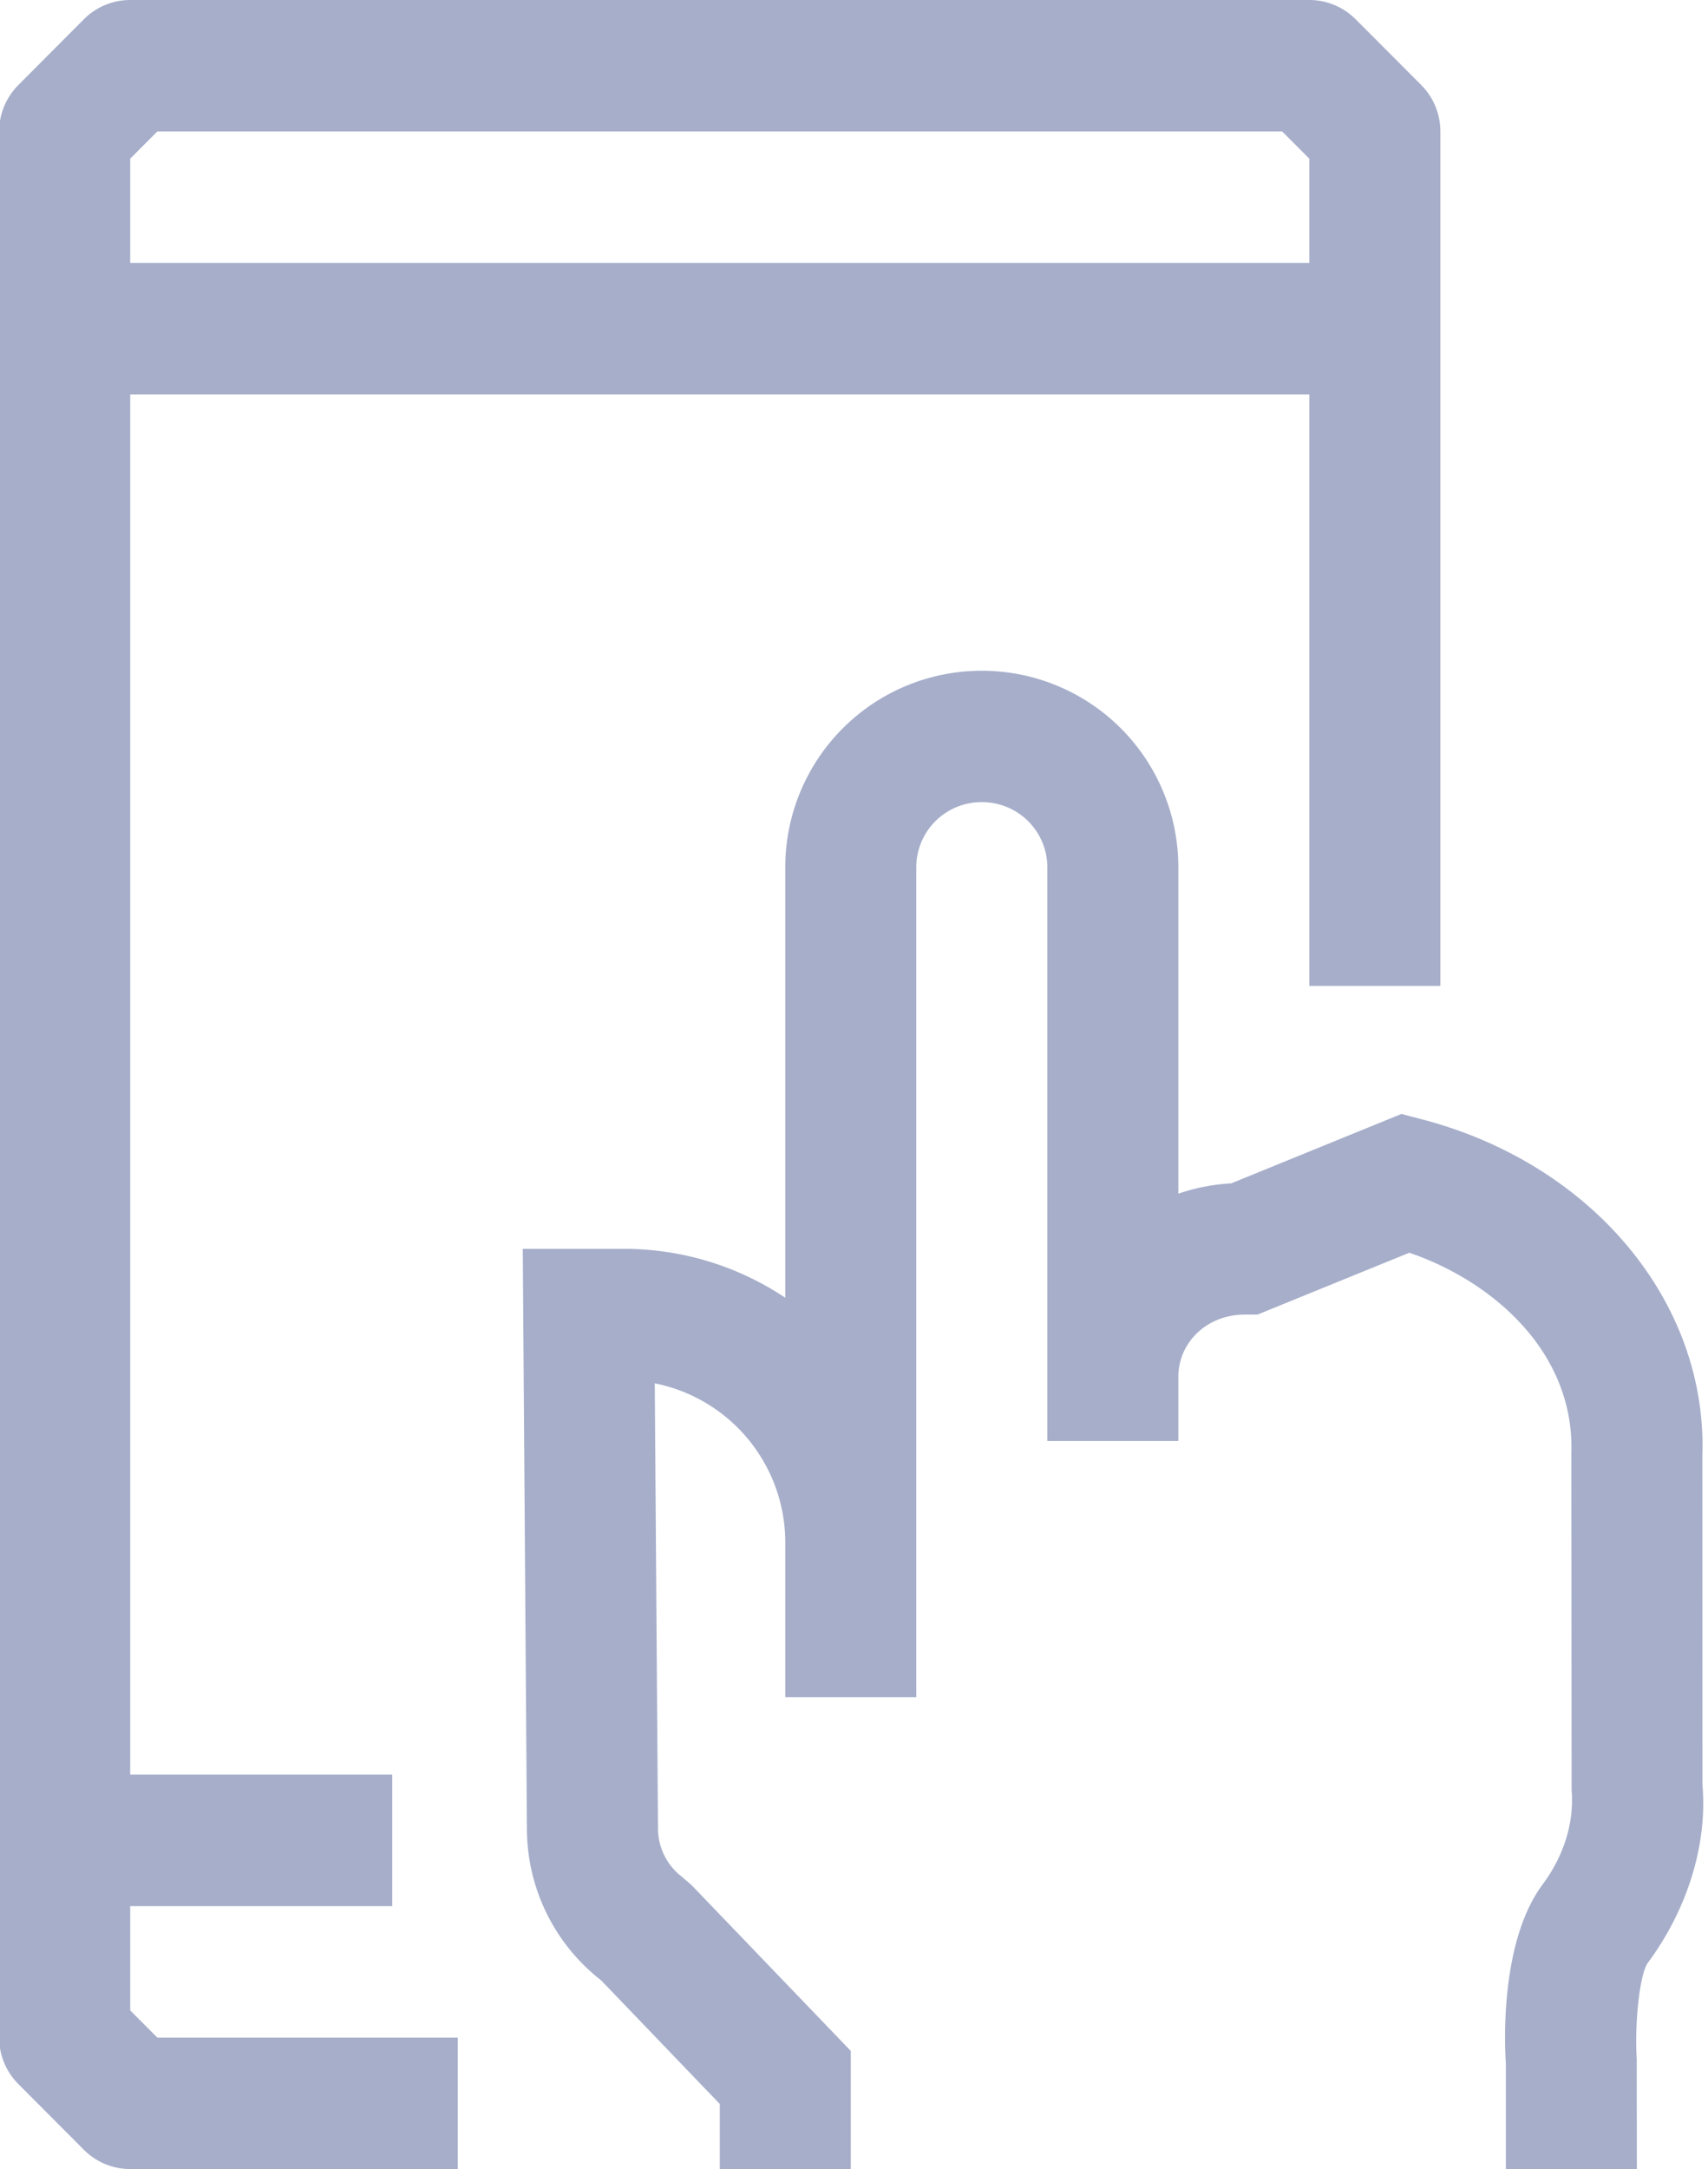
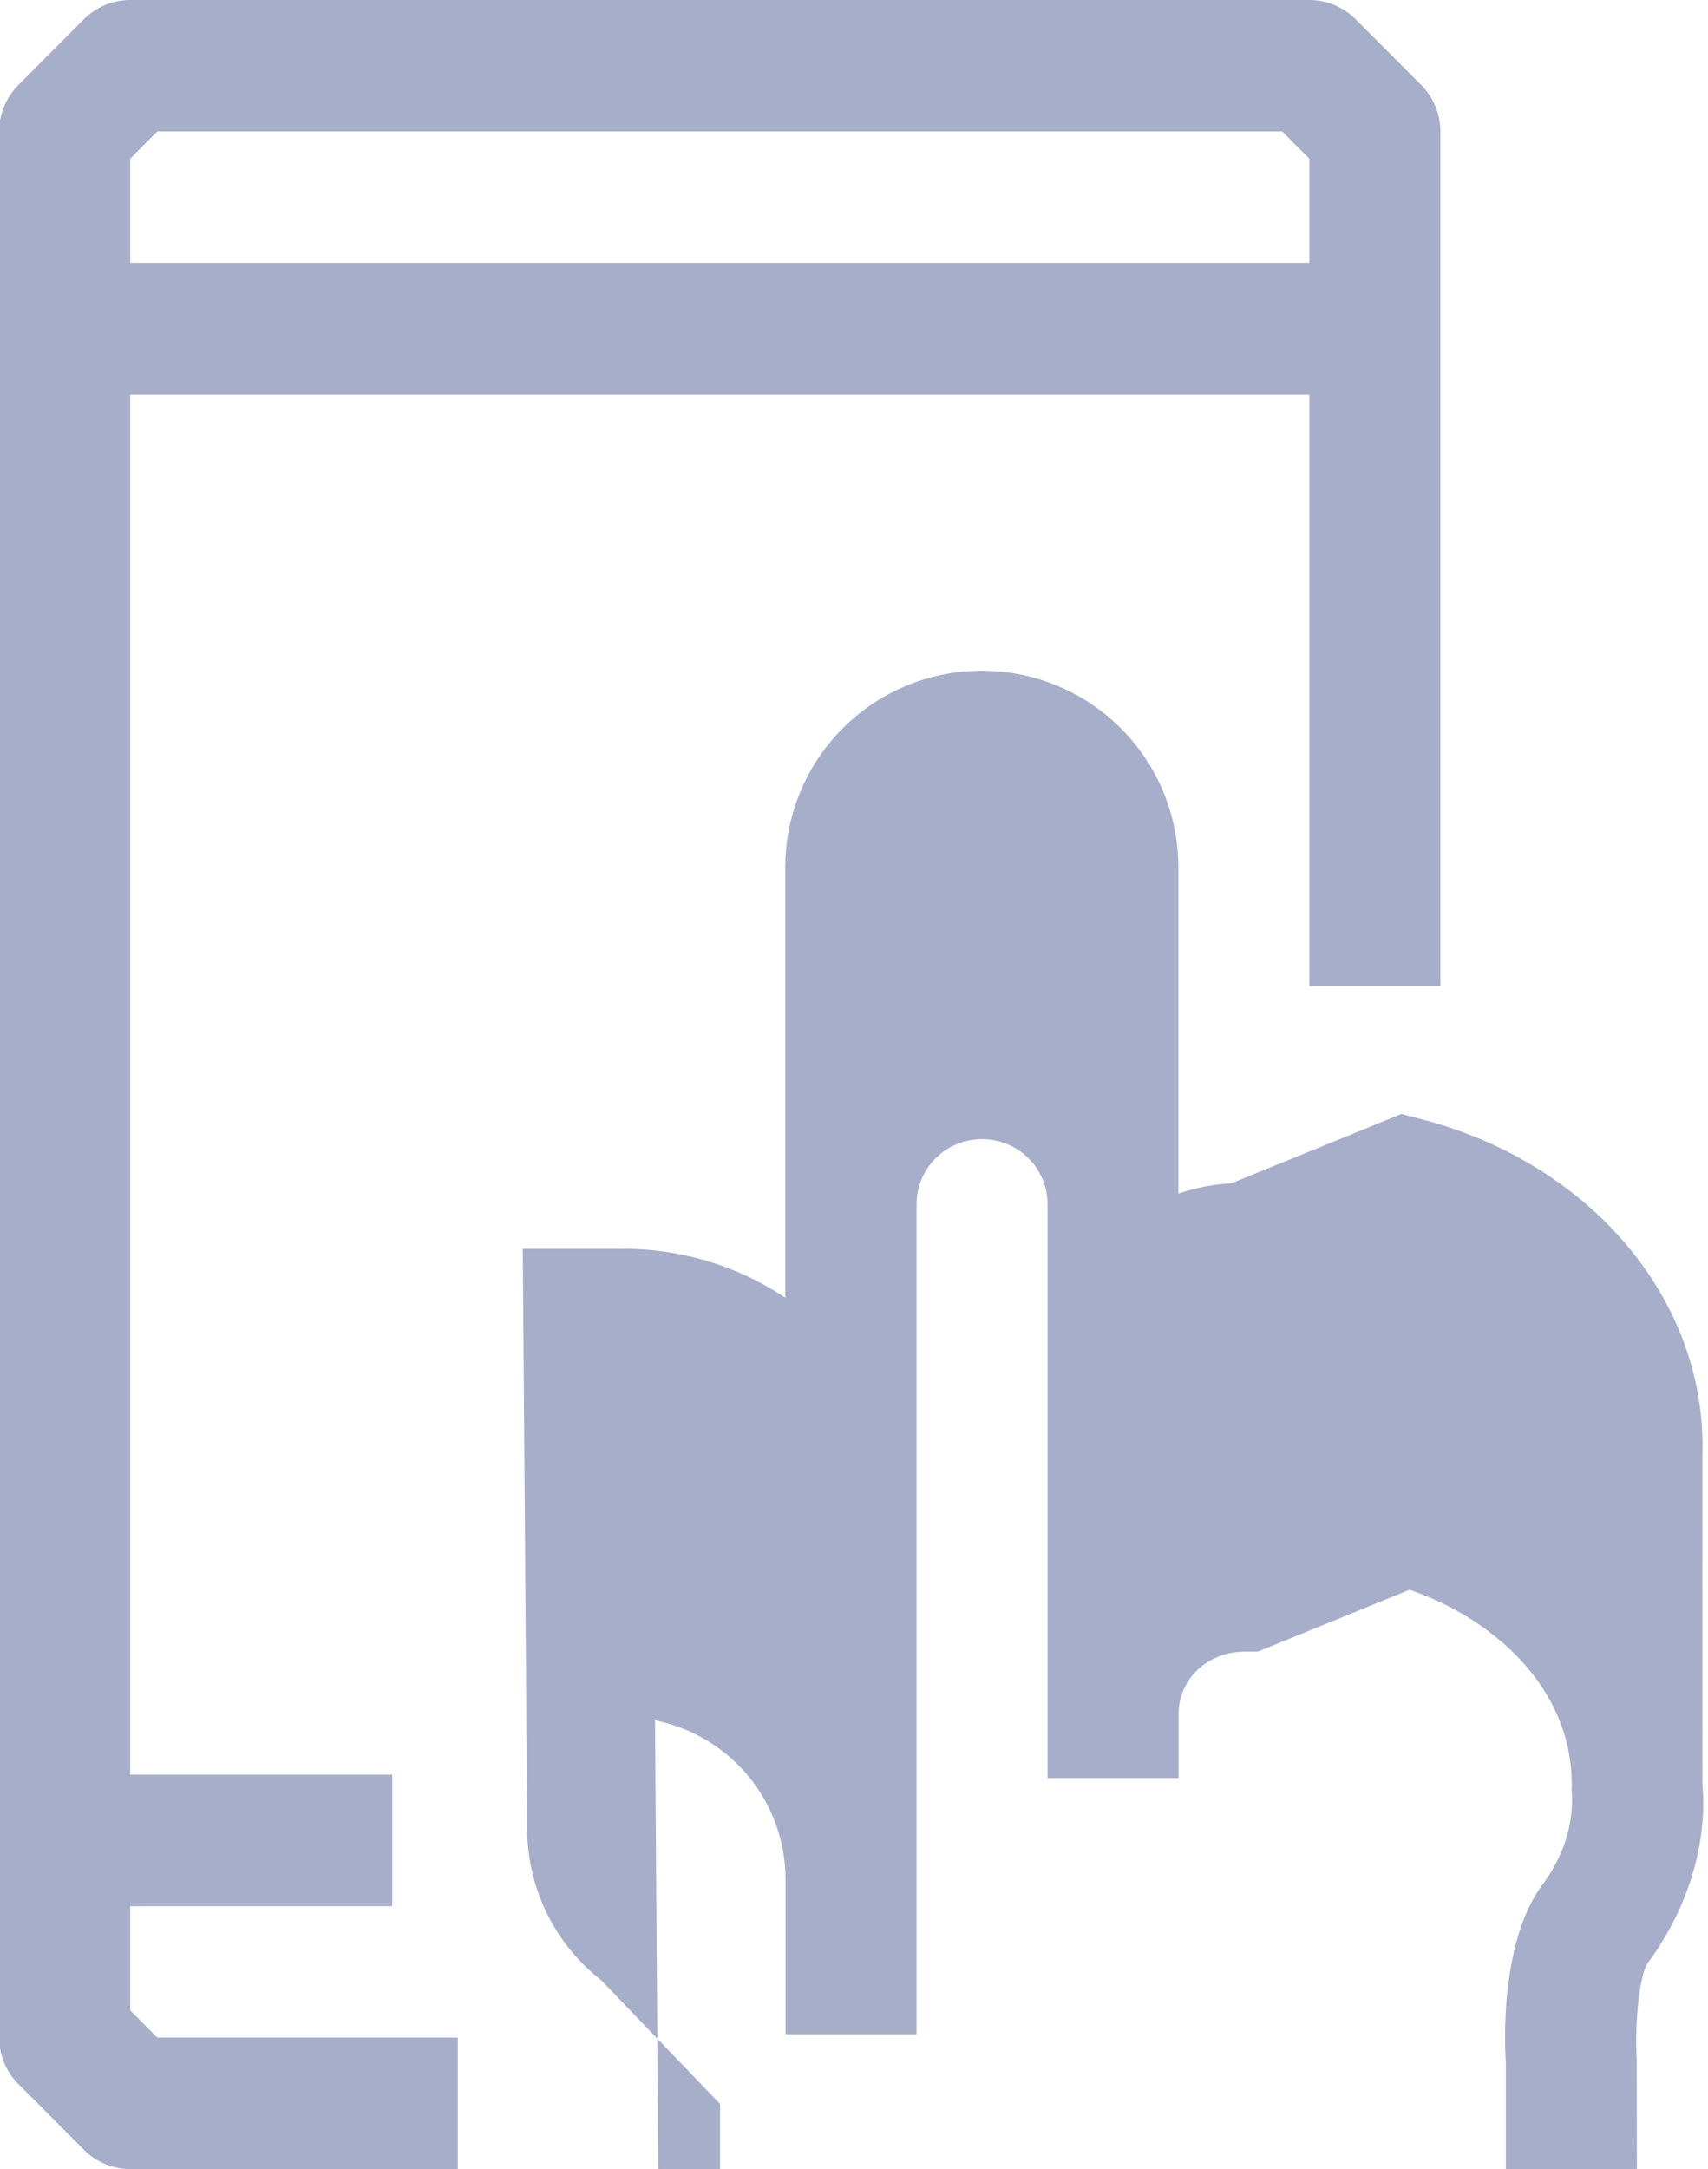
<svg xmlns="http://www.w3.org/2000/svg" width="26" height="33" viewBox="0 0 26 33">
-   <path d="M25.08 29.868c-.118.177-.199.887-.165 1.457L24.917 33h-1.994v-1.613c-.026-.376-.068-1.875.559-2.716.326-.438.483-.947.442-1.436l-.004-5.128c.049-1.534-1.194-2.613-2.467-3.048l-2.31.941h-.195c-.578 0-1.011.426-1.011.949v.974h-1.994v-8.738a.992.992 0 0 0-.998-.981.991.991 0 0 0-.997.981v12.636h-1.994v-2.354a2.47 2.47 0 0 0-1.987-2.421l.049 6.758a.928.928 0 0 0 .369.753l.144.125 2.422 2.521V33h-1.994v-.99l-1.805-1.88a2.928 2.928 0 0 1-1.131-2.315L7.958 19h1.536a4.42 4.42 0 0 1 2.46.744v-6.559a2.989 2.989 0 0 1 2.991-2.98 2.989 2.989 0 0 1 2.992 2.98v4.976c.255-.088.525-.142.805-.157l2.591-1.056.321.084c2.584.677 4.336 2.778 4.26 5.108l.001 5.011c.078.892-.217 1.886-.835 2.717zM19.931 6H1.982v21h3.989v2H1.982v1.586l.413.414h4.573v2H1.982a.997.997 0 0 1-.705-.293l-.997-1A1.002 1.002 0 0 1-.013 31V2c0-.265.106-.519.293-.707l.997-1A.997.997 0 0 1 1.982 0h17.949c.265 0 .518.106.705.293l.998 1c.187.188.292.442.292.707v13h-1.995zm0-3.586L19.518 2H2.395l-.413.414V4h17.949z" fill="#a6aeca" fill-rule="evenodd" />
+   <path d="M25.08 29.868c-.118.177-.199.887-.165 1.457L24.917 33h-1.994v-1.613c-.026-.376-.068-1.875.559-2.716.326-.438.483-.947.442-1.436c.049-1.534-1.194-2.613-2.467-3.048l-2.31.941h-.195c-.578 0-1.011.426-1.011.949v.974h-1.994v-8.738a.992.992 0 0 0-.998-.981.991.991 0 0 0-.997.981v12.636h-1.994v-2.354a2.47 2.47 0 0 0-1.987-2.421l.049 6.758a.928.928 0 0 0 .369.753l.144.125 2.422 2.521V33h-1.994v-.99l-1.805-1.88a2.928 2.928 0 0 1-1.131-2.315L7.958 19h1.536a4.42 4.42 0 0 1 2.46.744v-6.559a2.989 2.989 0 0 1 2.991-2.98 2.989 2.989 0 0 1 2.992 2.98v4.976c.255-.088.525-.142.805-.157l2.591-1.056.321.084c2.584.677 4.336 2.778 4.26 5.108l.001 5.011c.078.892-.217 1.886-.835 2.717zM19.931 6H1.982v21h3.989v2H1.982v1.586l.413.414h4.573v2H1.982a.997.997 0 0 1-.705-.293l-.997-1A1.002 1.002 0 0 1-.013 31V2c0-.265.106-.519.293-.707l.997-1A.997.997 0 0 1 1.982 0h17.949c.265 0 .518.106.705.293l.998 1c.187.188.292.442.292.707v13h-1.995zm0-3.586L19.518 2H2.395l-.413.414V4h17.949z" fill="#a6aeca" fill-rule="evenodd" />
</svg>